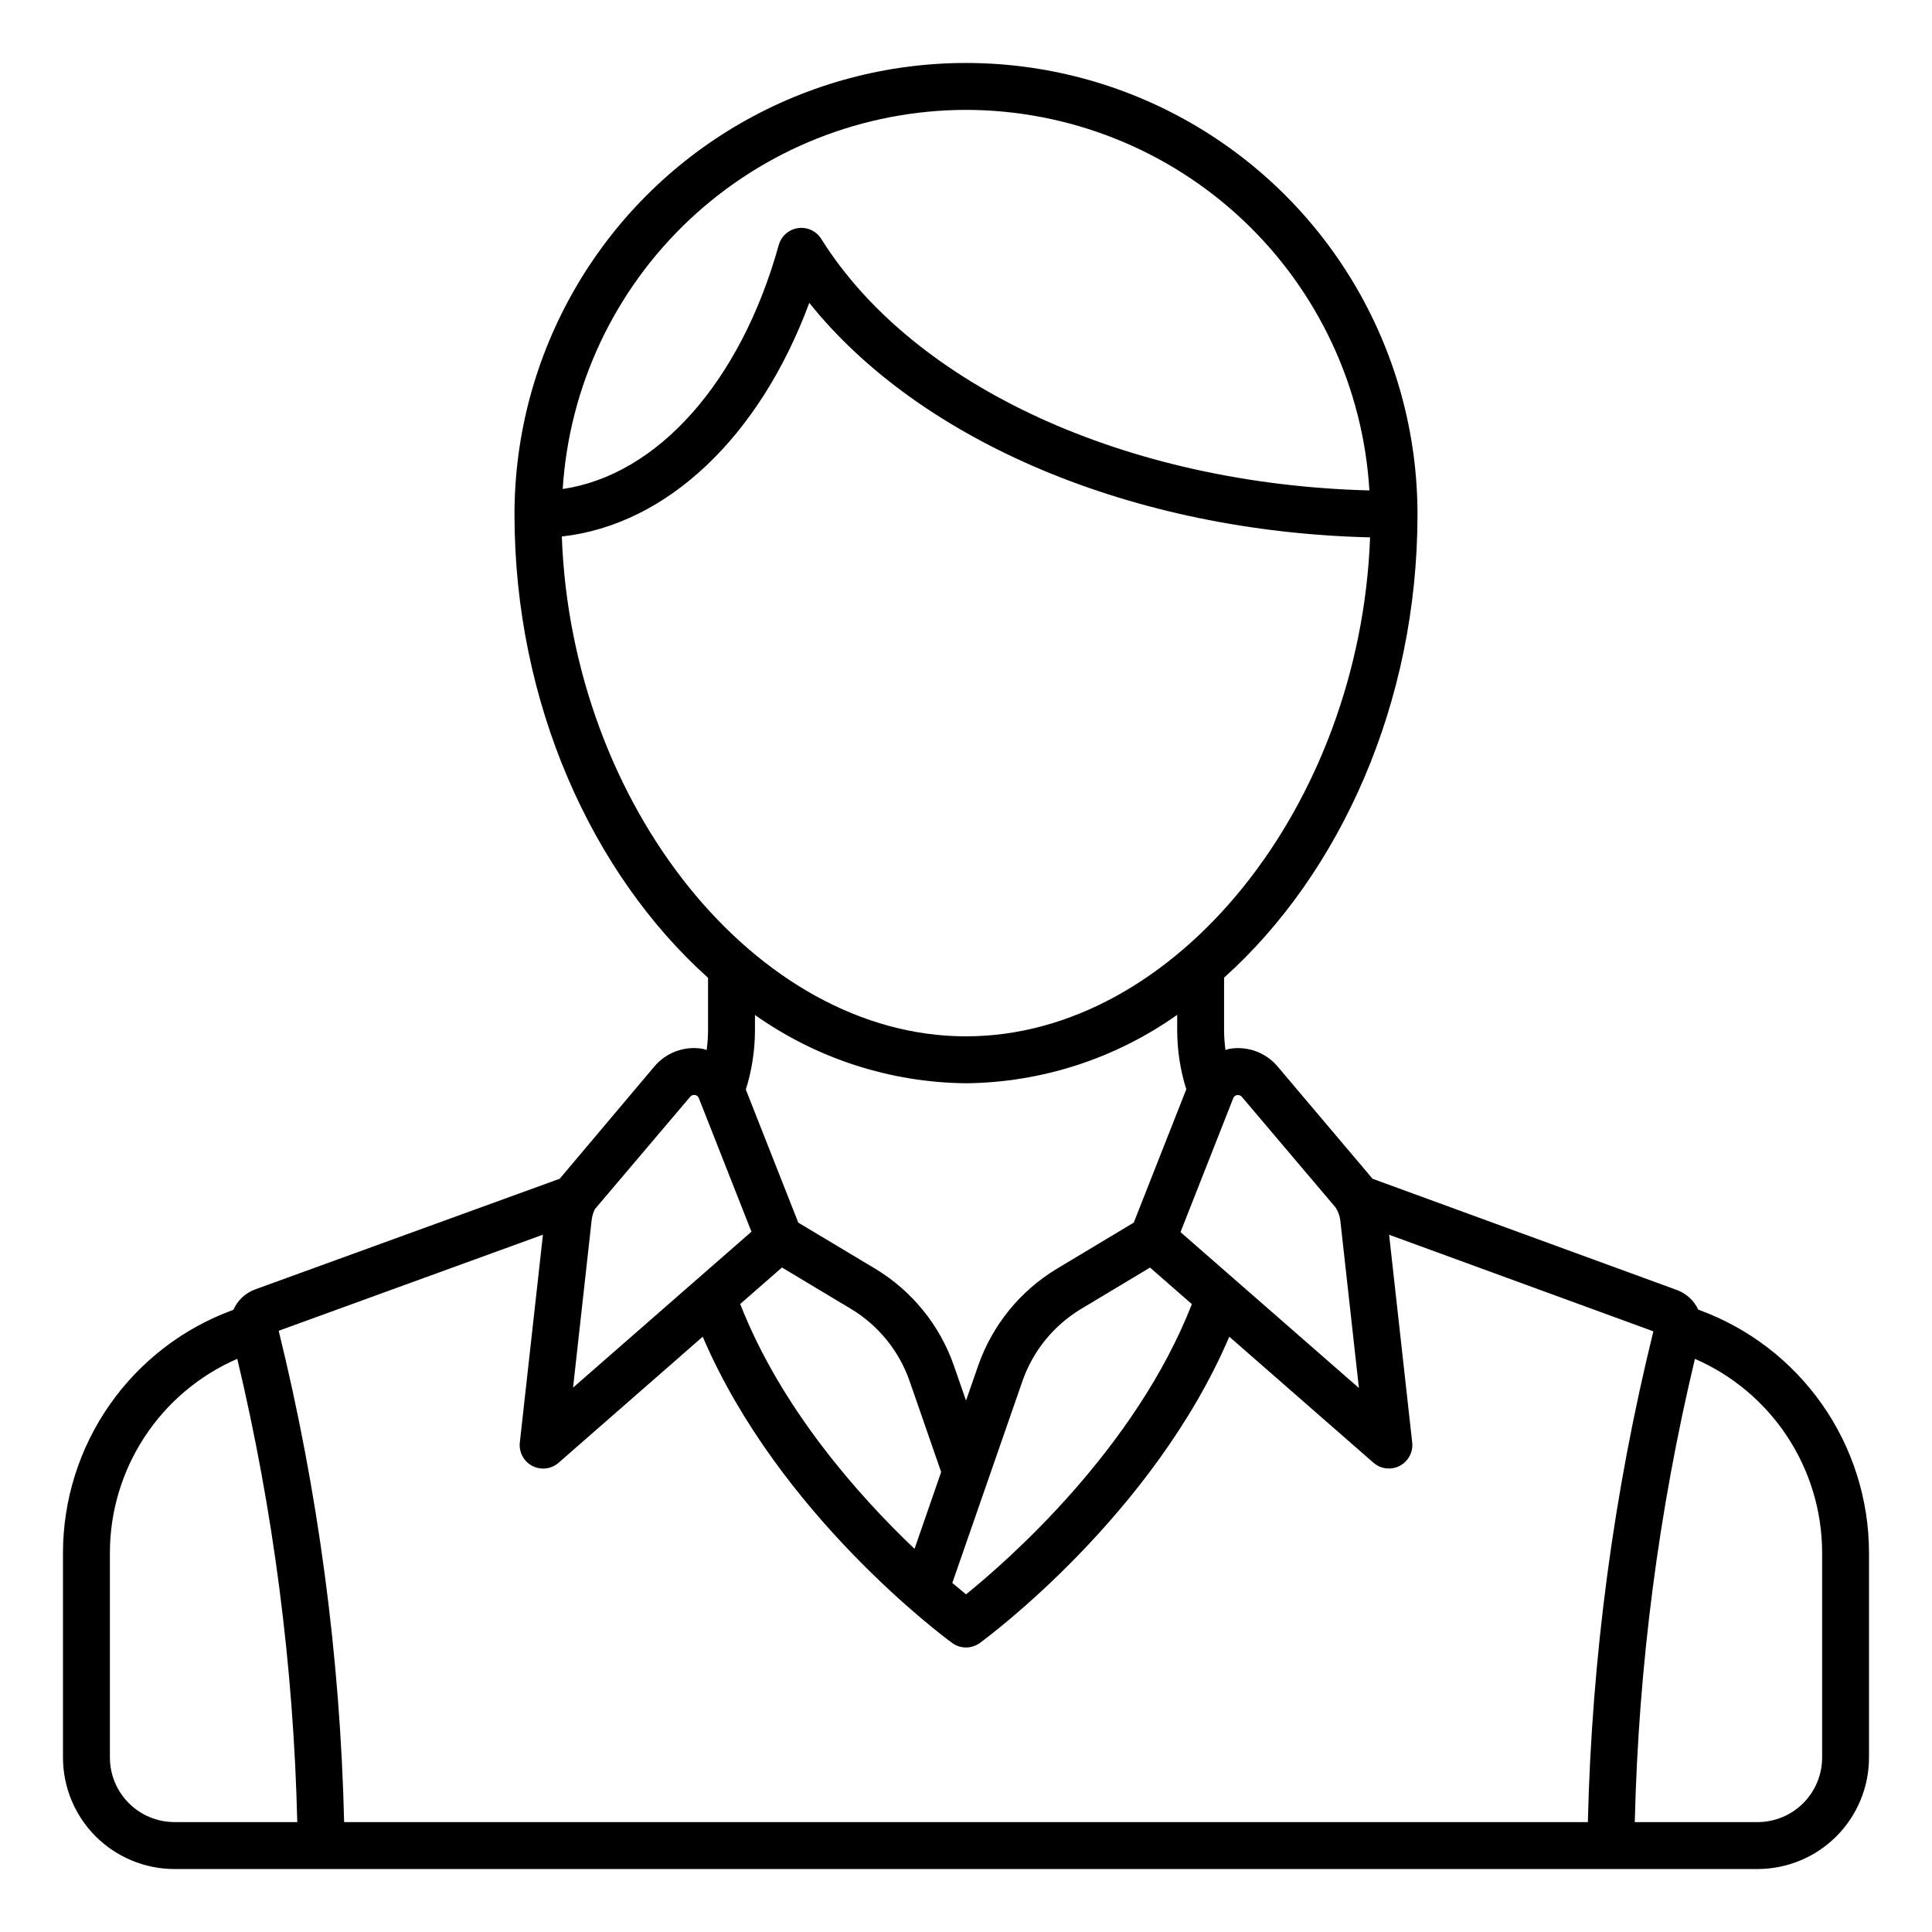
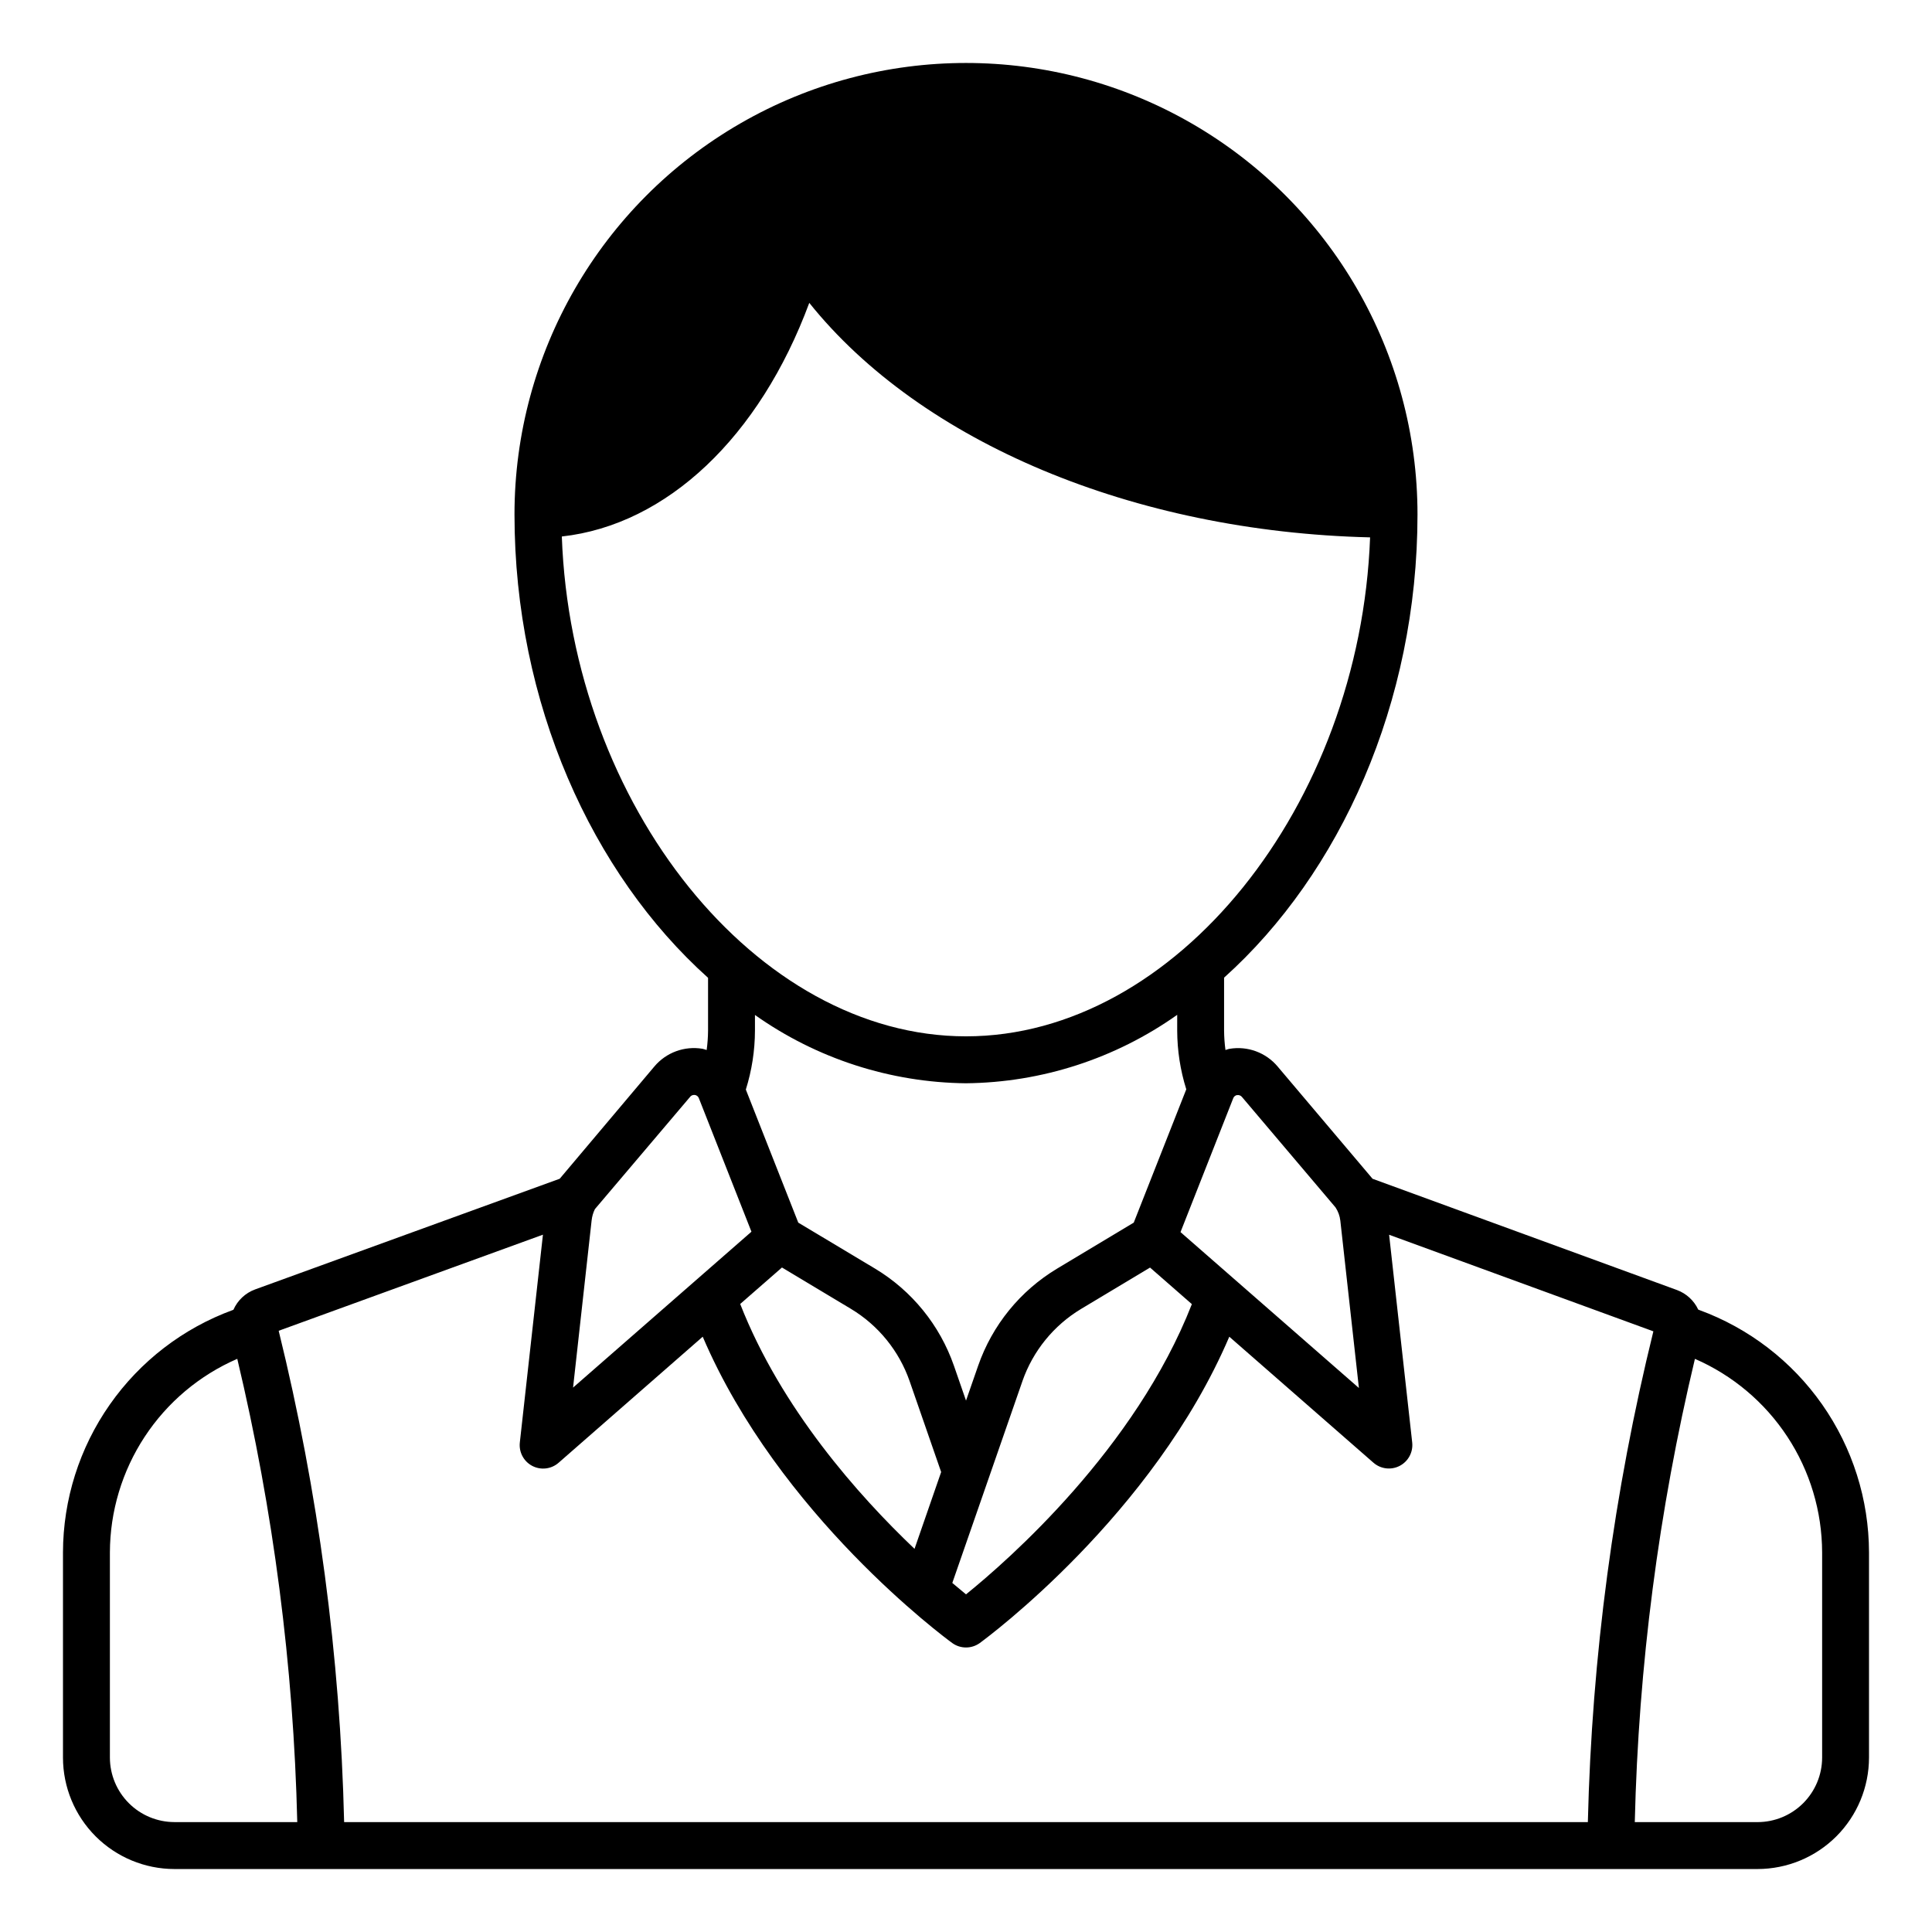
<svg xmlns="http://www.w3.org/2000/svg" fill="#000000" width="800px" height="800px" version="1.1" viewBox="144 144 512 512">
-   <path d="m594.3 491.15-0.25-0.09c-1.125-2.414-3.164-4.281-5.664-5.199l-80.641-29.473-25.141-29.727h0.004c-3.125-3.731-7.996-5.523-12.793-4.711-0.367 0.059-0.691 0.227-1.055 0.312-0.23-1.711-0.352-3.438-0.367-5.168v-14.004c30.73-27.594 51.258-72.785 51.258-122.75 0-42.75-22.805-82.25-59.828-103.62-37.02-21.375-82.633-21.375-119.65 0-37.023 21.375-59.828 60.875-59.828 103.62 0 49.988 20.523 95.191 51.297 122.79v13.961-0.004c-0.012 1.734-0.137 3.465-0.371 5.18-0.371-0.098-0.711-0.266-1.094-0.328-4.797-0.809-9.66 0.984-12.781 4.711l-25.066 29.727-80.711 29.328c-2.574 0.938-4.656 2.891-5.762 5.398l-0.16 0.059v0.004c-13.176 4.82-24.551 13.566-32.598 25.059-8.051 11.492-12.379 25.172-12.41 39.199v54.363c0.012 7.828 3.125 15.332 8.66 20.867 5.535 5.531 13.039 8.645 20.863 8.656h419.57c7.828-0.012 15.332-3.125 20.867-8.656 5.531-5.535 8.645-13.039 8.656-20.867v-54.375c-0.027-14.031-4.359-27.711-12.406-39.203-8.047-11.488-19.426-20.234-32.602-25.055zm-122.46-56.93c0.48-0.086 0.973 0.094 1.281 0.473l24.801 29.277c0.699 1.059 1.141 2.266 1.281 3.527l4.922 44.336-47.277-41.312 13.934-35.383c0.145-0.488 0.559-0.855 1.059-0.938zm-120.61 45.68 18.262 10.953c7.266 4.367 12.77 11.141 15.559 19.145l8.363 24.105-7.055 20.355c-14.828-14.105-35.367-37.18-46.199-64.891zm63.723 30.117h-0.004c2.793-8.004 8.297-14.777 15.562-19.145l18.262-10.953 11.082 9.688c-14.984 38.355-48.68 67.891-59.852 76.914-1.008-0.82-2.273-1.867-3.633-3.023zm-14.949-336.9c27.305 0.047 53.57 10.504 73.43 29.246 19.863 18.738 31.832 44.348 33.469 71.605-64.074-1.656-120.67-27.41-145.27-66.668-1.309-2.086-3.723-3.203-6.16-2.848-2.438 0.352-4.434 2.109-5.094 4.481-10.152 36.449-32.188 60.961-57.258 64.66 1.723-27.191 13.73-52.703 33.582-71.363 19.848-18.66 46.055-29.07 73.301-29.113zm-107.11 113.06c27.832-3.09 52.395-26.359 65.574-61.914 29.605 36.938 85.918 60.637 148.62 62.145-2.656 71.121-51.555 132.23-107.09 132.23-55.543 0-104.55-61.246-107.11-132.46zm107.11 144.9c20.066-0.207 39.59-6.535 55.965-18.137v4.168c0.016 5.281 0.824 10.531 2.406 15.57l-13.922 35.332-20.34 12.203c-9.766 5.871-17.164 14.984-20.906 25.75l-3.203 9.211-3.199-9.227c-3.742-10.766-11.141-19.879-20.91-25.754l-20.344-12.184-13.898-35.266c1.586-5.055 2.402-10.32 2.418-15.617v-4.152c16.367 11.582 35.879 17.898 55.934 18.102zm-73.117 3.598h-0.004c0.242-0.312 0.613-0.496 1.008-0.504 0.086-0.004 0.168-0.004 0.254 0 0.484 0.07 0.891 0.402 1.059 0.863l13.934 35.379-47.273 41.312 4.922-44.336 0.004-0.004c0.109-1.012 0.395-1.996 0.84-2.91 0-0.039 0.055-0.07 0.074-0.109zm-39.004 36.527-6.125 55.082c-0.281 2.547 1.027 5.008 3.297 6.195 2.273 1.188 5.039 0.859 6.973-0.828l38.199-33.41c20.207 47.258 64.148 79.734 66.113 81.168 2.184 1.586 5.141 1.586 7.324 0 1.965-1.438 45.906-33.91 66.113-81.168l38.199 33.391h0.004c1.93 1.688 4.695 2.016 6.969 0.828 2.269-1.191 3.582-3.648 3.297-6.199l-6.117-55.039 70.031 25.594c-10.488 42.594-16.312 86.207-17.363 130.06h-329.6c-1.039-43.906-6.856-87.566-17.344-130.21zm-114.76 138.58v-54.363c0.027-10.906 3.238-21.57 9.234-30.688 5.992-9.113 14.516-16.281 24.523-20.629 9.582 40.254 14.914 81.406 15.898 122.77h-32.562c-4.531-0.008-8.871-1.812-12.074-5.016-3.207-3.207-5.008-7.547-5.019-12.078zm453.76 0c-0.008 4.531-1.812 8.871-5.016 12.078-3.207 3.203-7.547 5.008-12.078 5.016h-32.555c0.984-41.371 6.328-82.523 15.938-122.77 9.996 4.352 18.508 11.523 24.496 20.633 5.984 9.109 9.188 19.77 9.215 30.672z" />
+   <path d="m594.3 491.15-0.25-0.09c-1.125-2.414-3.164-4.281-5.664-5.199l-80.641-29.473-25.141-29.727h0.004c-3.125-3.731-7.996-5.523-12.793-4.711-0.367 0.059-0.691 0.227-1.055 0.312-0.23-1.711-0.352-3.438-0.367-5.168v-14.004c30.73-27.594 51.258-72.785 51.258-122.75 0-42.75-22.805-82.25-59.828-103.62-37.02-21.375-82.633-21.375-119.65 0-37.023 21.375-59.828 60.875-59.828 103.62 0 49.988 20.523 95.191 51.297 122.79v13.961-0.004c-0.012 1.734-0.137 3.465-0.371 5.18-0.371-0.098-0.711-0.266-1.094-0.328-4.797-0.809-9.66 0.984-12.781 4.711l-25.066 29.727-80.711 29.328c-2.574 0.938-4.656 2.891-5.762 5.398l-0.16 0.059v0.004c-13.176 4.82-24.551 13.566-32.598 25.059-8.051 11.492-12.379 25.172-12.41 39.199v54.363c0.012 7.828 3.125 15.332 8.66 20.867 5.535 5.531 13.039 8.645 20.863 8.656h419.57c7.828-0.012 15.332-3.125 20.867-8.656 5.531-5.535 8.645-13.039 8.656-20.867v-54.375c-0.027-14.031-4.359-27.711-12.406-39.203-8.047-11.488-19.426-20.234-32.602-25.055zm-122.46-56.93c0.48-0.086 0.973 0.094 1.281 0.473l24.801 29.277c0.699 1.059 1.141 2.266 1.281 3.527l4.922 44.336-47.277-41.312 13.934-35.383c0.145-0.488 0.559-0.855 1.059-0.938zm-120.61 45.68 18.262 10.953c7.266 4.367 12.77 11.141 15.559 19.145l8.363 24.105-7.055 20.355c-14.828-14.105-35.367-37.18-46.199-64.891zm63.723 30.117h-0.004c2.793-8.004 8.297-14.777 15.562-19.145l18.262-10.953 11.082 9.688c-14.984 38.355-48.68 67.891-59.852 76.914-1.008-0.82-2.273-1.867-3.633-3.023zm-14.949-336.9zm-107.11 113.06c27.832-3.09 52.395-26.359 65.574-61.914 29.605 36.938 85.918 60.637 148.62 62.145-2.656 71.121-51.555 132.23-107.09 132.23-55.543 0-104.55-61.246-107.11-132.46zm107.11 144.9c20.066-0.207 39.59-6.535 55.965-18.137v4.168c0.016 5.281 0.824 10.531 2.406 15.57l-13.922 35.332-20.34 12.203c-9.766 5.871-17.164 14.984-20.906 25.75l-3.203 9.211-3.199-9.227c-3.742-10.766-11.141-19.879-20.91-25.754l-20.344-12.184-13.898-35.266c1.586-5.055 2.402-10.32 2.418-15.617v-4.152c16.367 11.582 35.879 17.898 55.934 18.102zm-73.117 3.598h-0.004c0.242-0.312 0.613-0.496 1.008-0.504 0.086-0.004 0.168-0.004 0.254 0 0.484 0.07 0.891 0.402 1.059 0.863l13.934 35.379-47.273 41.312 4.922-44.336 0.004-0.004c0.109-1.012 0.395-1.996 0.84-2.91 0-0.039 0.055-0.07 0.074-0.109zm-39.004 36.527-6.125 55.082c-0.281 2.547 1.027 5.008 3.297 6.195 2.273 1.188 5.039 0.859 6.973-0.828l38.199-33.41c20.207 47.258 64.148 79.734 66.113 81.168 2.184 1.586 5.141 1.586 7.324 0 1.965-1.438 45.906-33.91 66.113-81.168l38.199 33.391h0.004c1.93 1.688 4.695 2.016 6.969 0.828 2.269-1.191 3.582-3.648 3.297-6.199l-6.117-55.039 70.031 25.594c-10.488 42.594-16.312 86.207-17.363 130.06h-329.6c-1.039-43.906-6.856-87.566-17.344-130.21zm-114.76 138.58v-54.363c0.027-10.906 3.238-21.57 9.234-30.688 5.992-9.113 14.516-16.281 24.523-20.629 9.582 40.254 14.914 81.406 15.898 122.77h-32.562c-4.531-0.008-8.871-1.812-12.074-5.016-3.207-3.207-5.008-7.547-5.019-12.078zm453.76 0c-0.008 4.531-1.812 8.871-5.016 12.078-3.207 3.203-7.547 5.008-12.078 5.016h-32.555c0.984-41.371 6.328-82.523 15.938-122.77 9.996 4.352 18.508 11.523 24.496 20.633 5.984 9.109 9.188 19.77 9.215 30.672z" />
</svg>